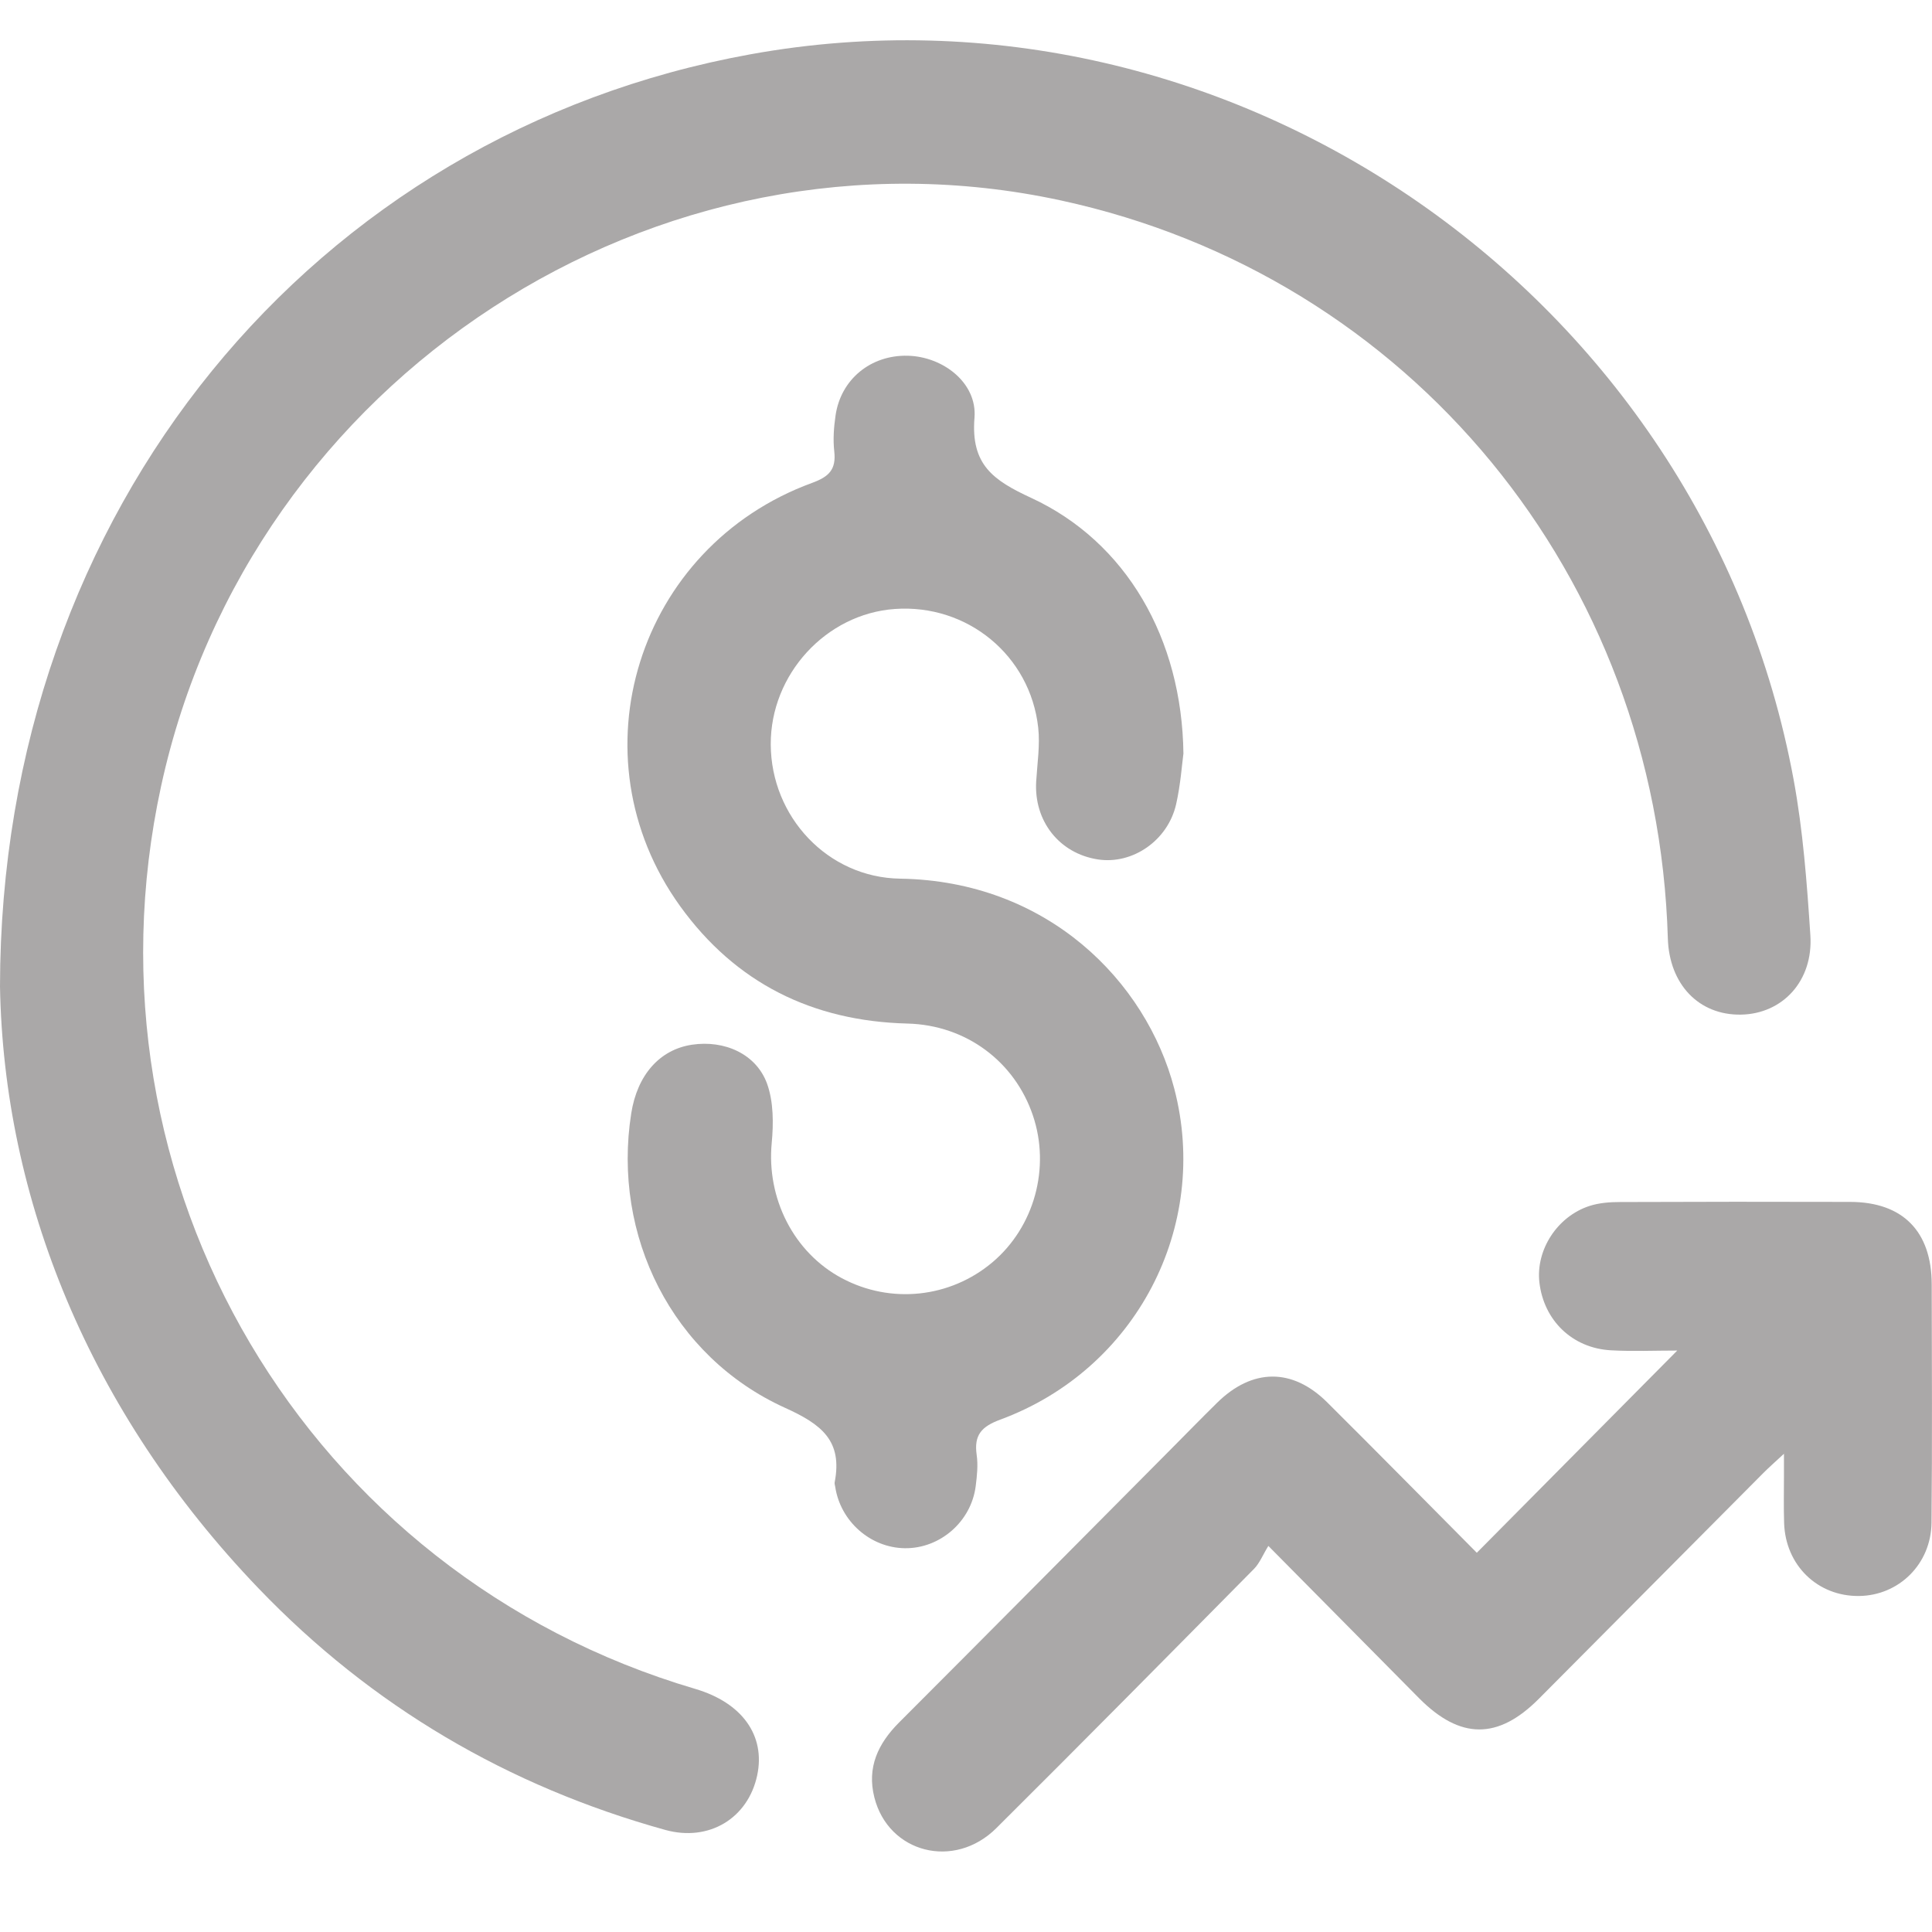
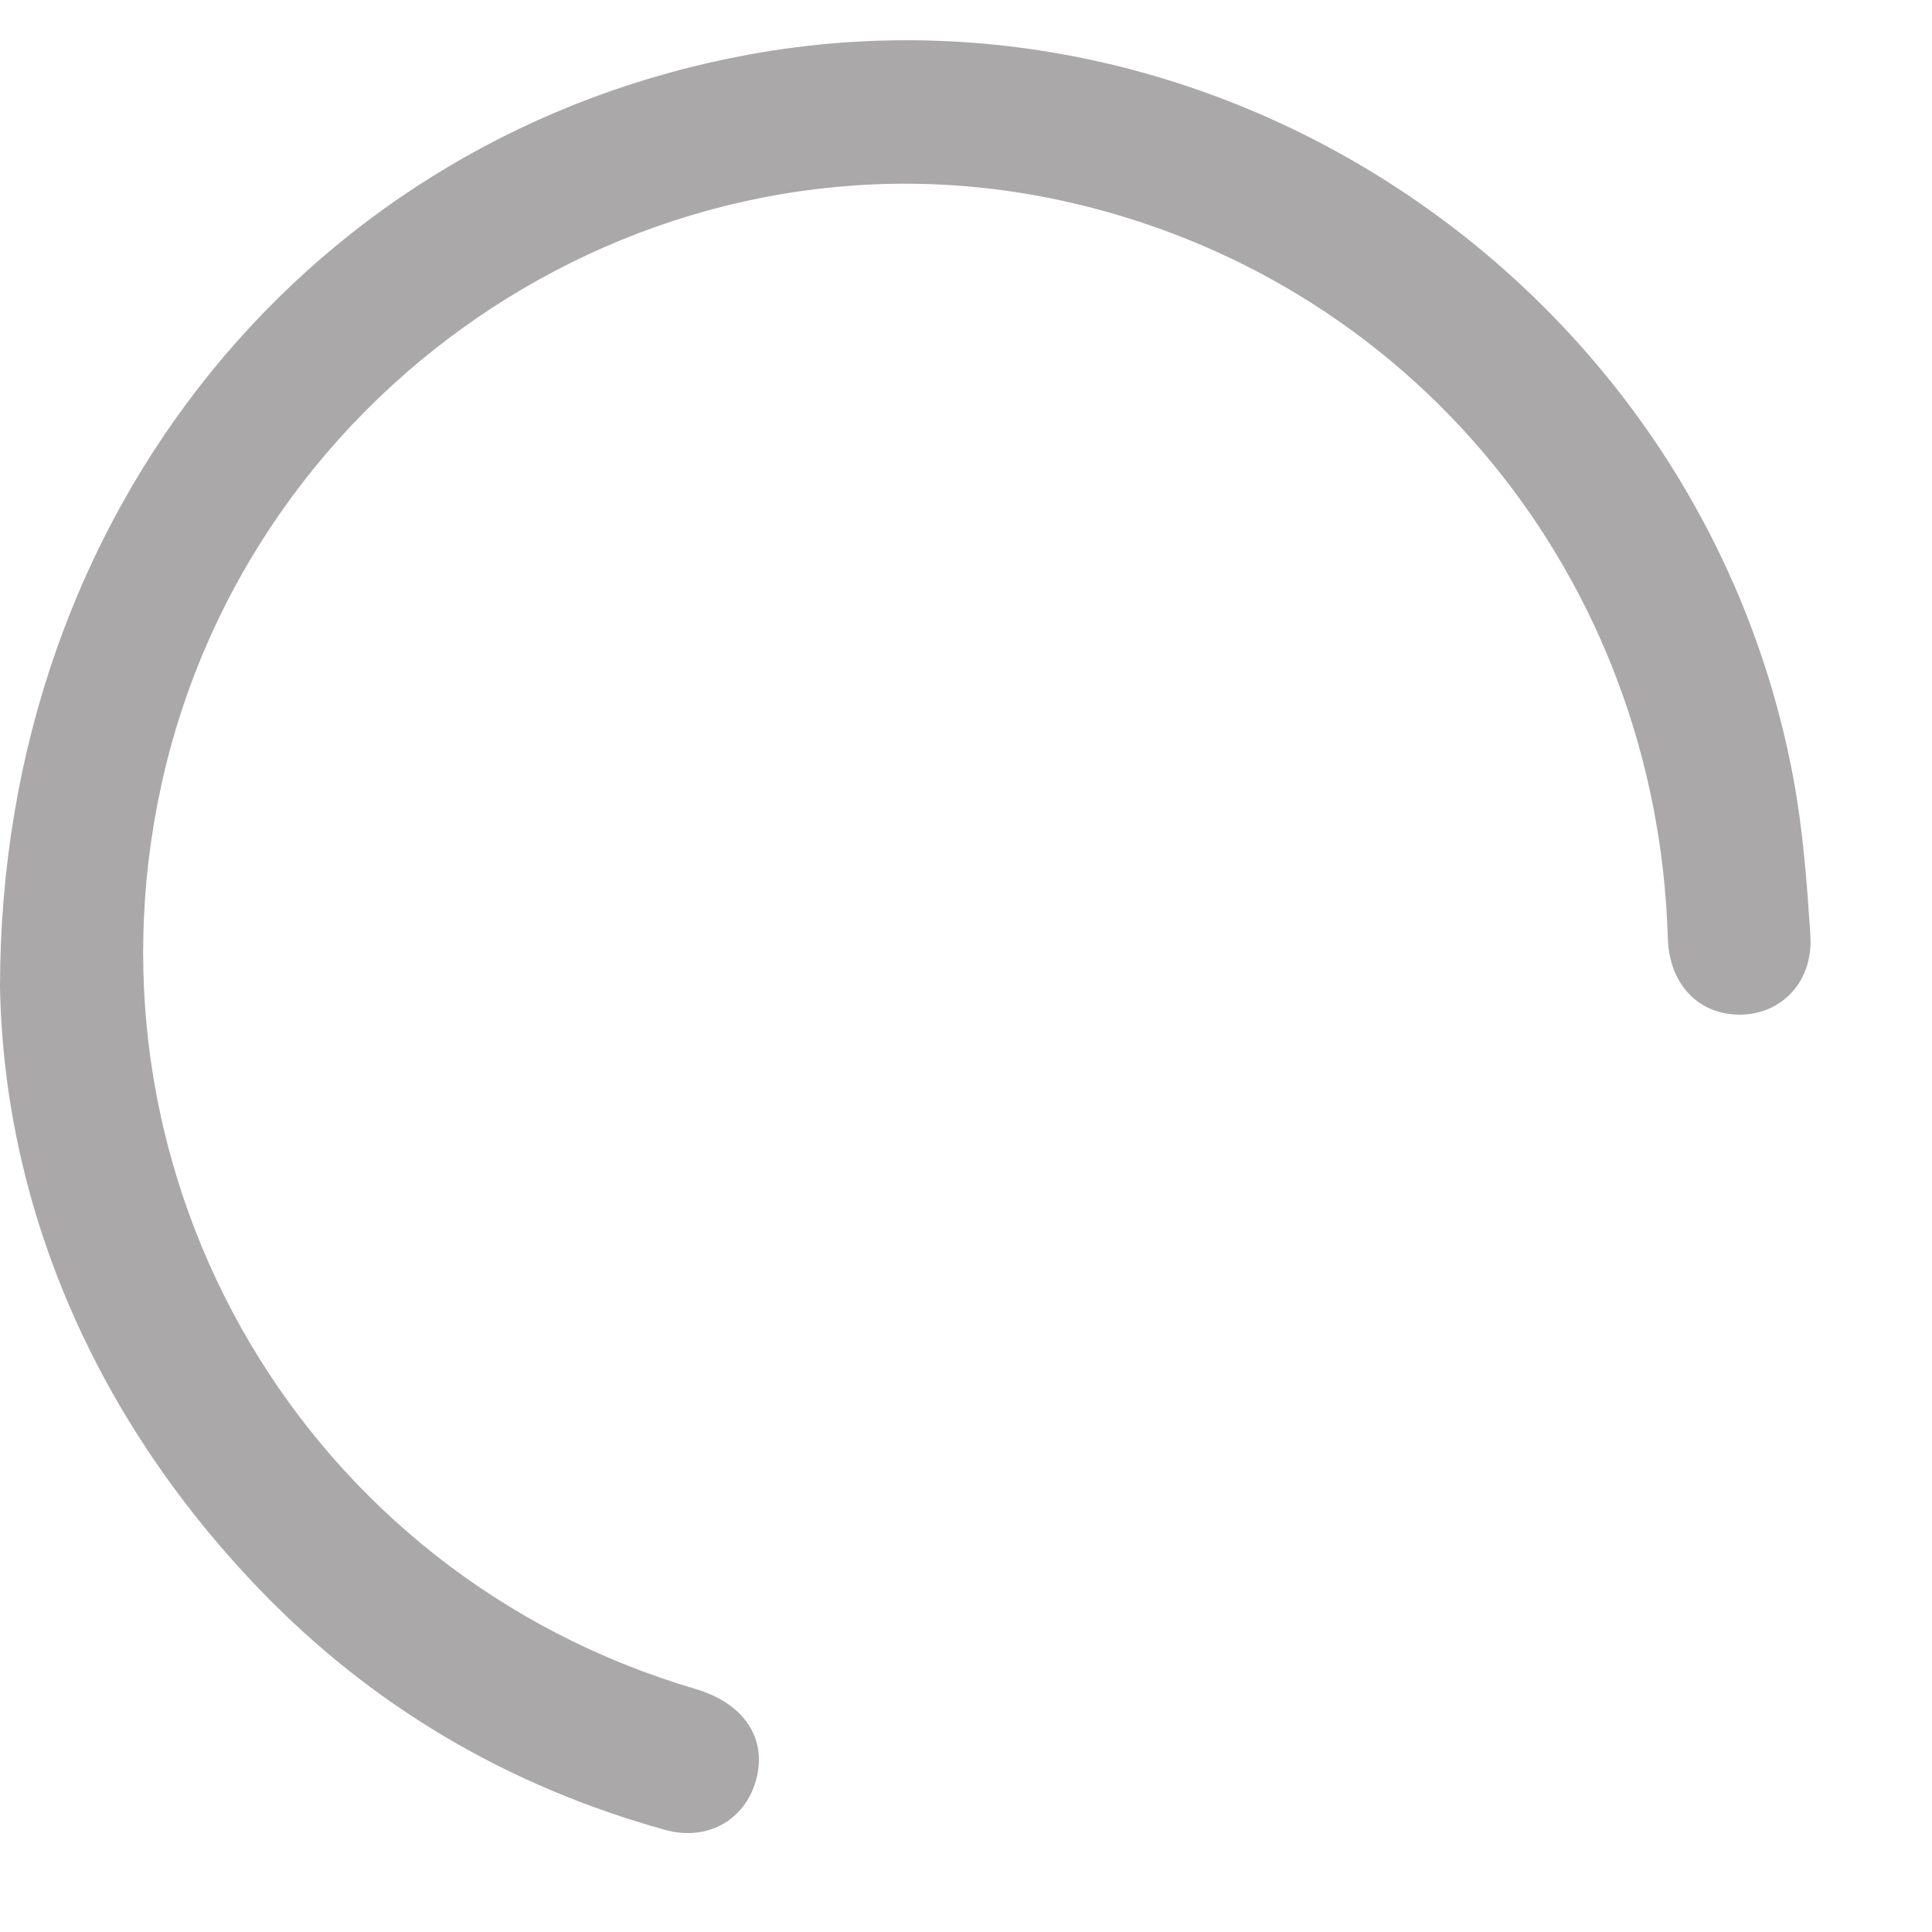
<svg xmlns="http://www.w3.org/2000/svg" width="48" height="48" viewBox="0 0 48 48" fill="none">
  <path d="M0 24.511C0.012 12.64 7.816 3.31 18.645 1.349C30.594 -0.816 42.332 7.329 44.56 19.358C44.796 20.634 44.893 21.939 44.978 23.237C45.052 24.372 44.286 25.19 43.254 25.208C42.209 25.226 41.471 24.456 41.437 23.313C41.174 14.325 35.031 6.858 26.358 4.98C16.318 2.805 6.206 9.39 4.002 19.534C1.862 29.387 7.619 39.117 17.273 41.96C18.438 42.303 19.023 43.12 18.812 44.109C18.583 45.178 17.613 45.764 16.529 45.464C12.626 44.381 9.238 42.395 6.426 39.465C2.197 35.059 0.093 29.756 0 24.511Z" fill="#AAA8A8" />
-   <path d="M29.401 18.729C29.366 18.987 29.331 19.491 29.221 19.979C29.016 20.884 28.136 21.485 27.275 21.352C26.316 21.203 25.683 20.396 25.744 19.411C25.771 18.966 25.842 18.515 25.794 18.078C25.597 16.281 24.028 15.001 22.231 15.13C20.519 15.252 19.141 16.757 19.149 18.496C19.157 20.294 20.565 21.803 22.363 21.83C26.019 21.886 28.476 24.374 29.175 27.049C30.069 30.475 28.227 34.027 24.849 35.271C24.385 35.443 24.195 35.654 24.265 36.144C24.302 36.397 24.274 36.666 24.241 36.923C24.129 37.805 23.353 38.477 22.478 38.465C21.623 38.453 20.88 37.796 20.751 36.94C20.745 36.903 20.731 36.863 20.737 36.829C20.938 35.793 20.411 35.387 19.502 34.976C16.703 33.707 15.204 30.702 15.683 27.661C15.833 26.706 16.389 26.078 17.189 25.956C17.998 25.834 18.791 26.184 19.059 26.928C19.219 27.375 19.219 27.912 19.173 28.398C19.043 29.767 19.713 31.115 20.915 31.756C22.13 32.405 23.605 32.248 24.657 31.361C25.697 30.483 26.102 29.014 25.662 27.713C25.212 26.38 24.008 25.467 22.545 25.43C20.185 25.37 18.274 24.425 16.894 22.508C14.211 18.778 15.838 13.586 20.174 11.998C20.594 11.845 20.778 11.667 20.727 11.213C20.694 10.922 20.716 10.616 20.759 10.323C20.889 9.424 21.634 8.816 22.552 8.838C23.427 8.858 24.28 9.511 24.211 10.377C24.116 11.547 24.676 11.933 25.622 12.371C27.972 13.458 29.369 15.857 29.402 18.731L29.401 18.729Z" fill="#AAA8A8" />
-   <path d="M36.691 38.578C38.365 36.889 39.995 35.247 41.671 33.554C41.111 33.554 40.565 33.578 40.023 33.548C39.064 33.495 38.356 32.807 38.246 31.862C38.153 31.059 38.685 30.224 39.489 29.962C39.729 29.884 39.997 29.864 40.252 29.864C42.159 29.856 44.064 29.856 45.971 29.861C47.274 29.865 47.99 30.592 47.993 31.909C47.997 33.882 48.007 35.857 47.988 37.831C47.977 38.86 47.177 39.64 46.188 39.652C45.16 39.664 44.36 38.892 44.326 37.841C44.313 37.45 44.322 37.058 44.322 36.667C44.322 36.524 44.322 36.382 44.322 36.118C44.091 36.333 43.945 36.46 43.808 36.598C41.949 38.466 40.092 40.339 38.231 42.207C37.217 43.226 36.278 43.221 35.257 42.192C34.056 40.981 32.857 39.767 31.512 38.408C31.374 38.631 31.296 38.836 31.155 38.979C29.027 41.131 26.901 43.285 24.754 45.419C23.707 46.461 22.072 46.038 21.723 44.655C21.535 43.912 21.814 43.319 22.338 42.794C24.596 40.535 26.844 38.266 29.095 36.001C29.474 35.619 29.851 35.233 30.234 34.856C31.109 33.991 32.108 33.979 32.975 34.842C34.225 36.085 35.463 37.342 36.691 38.578Z" fill="#AAA8A8" />
</svg>